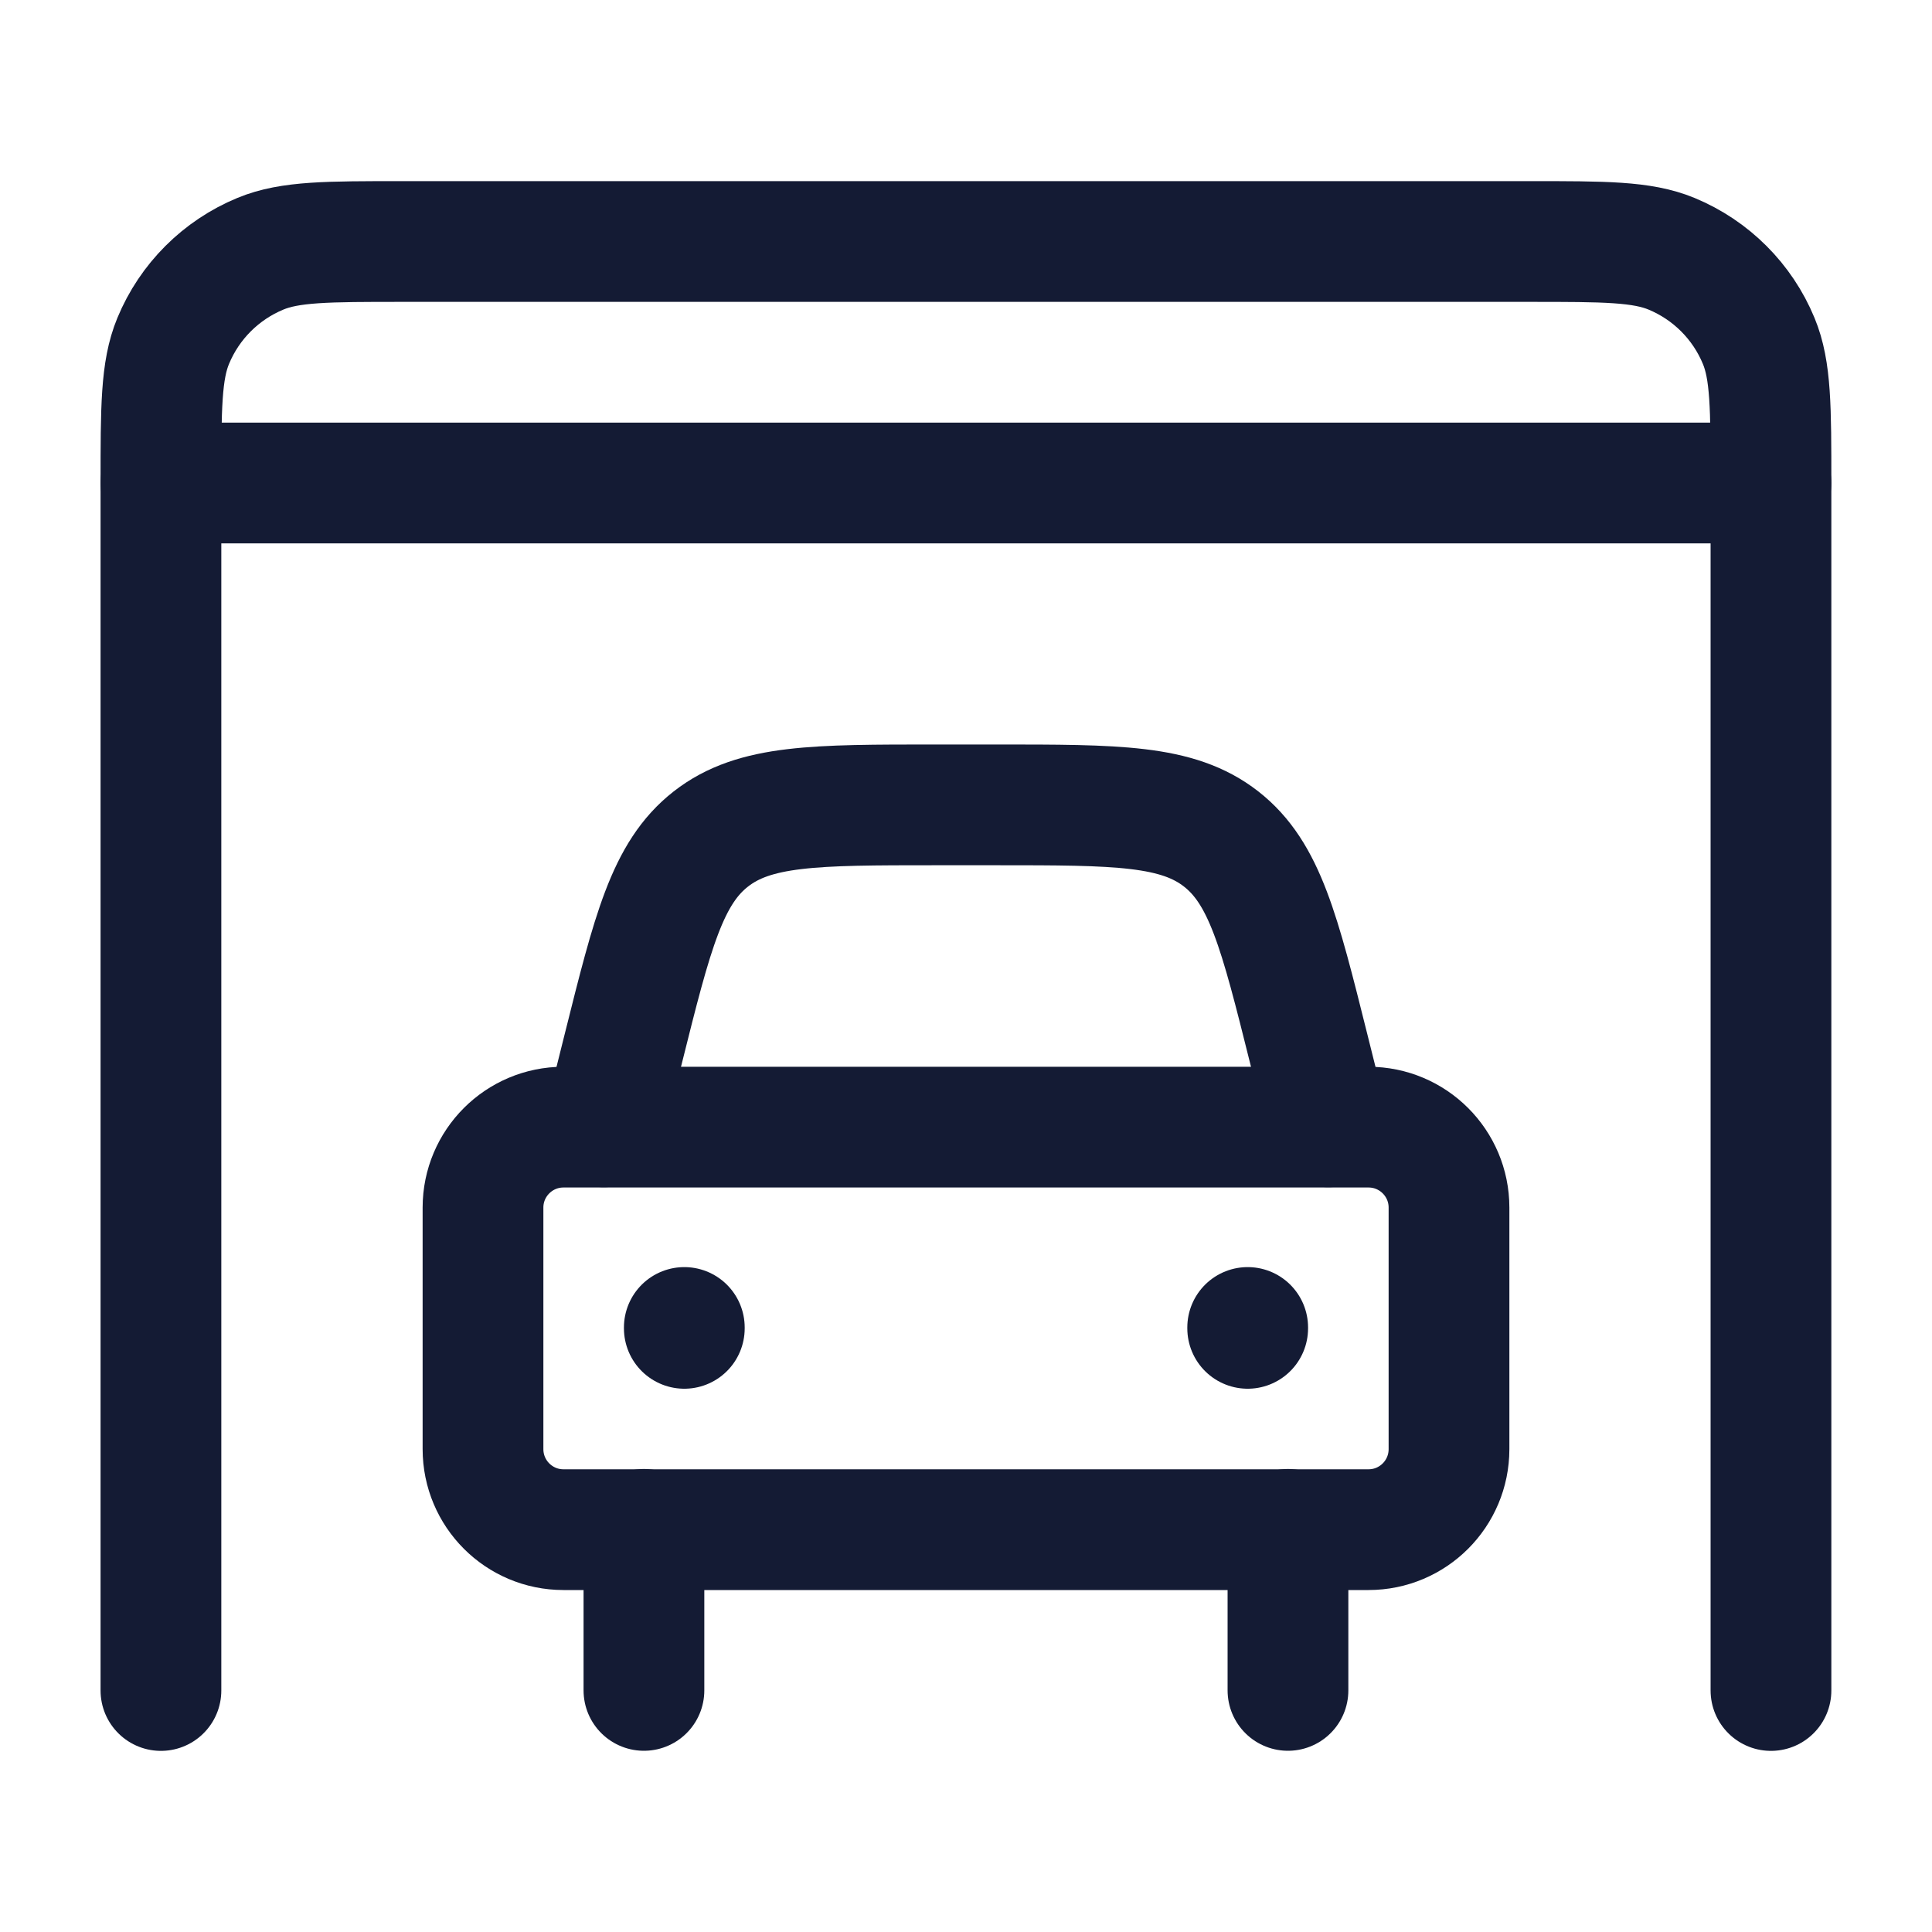
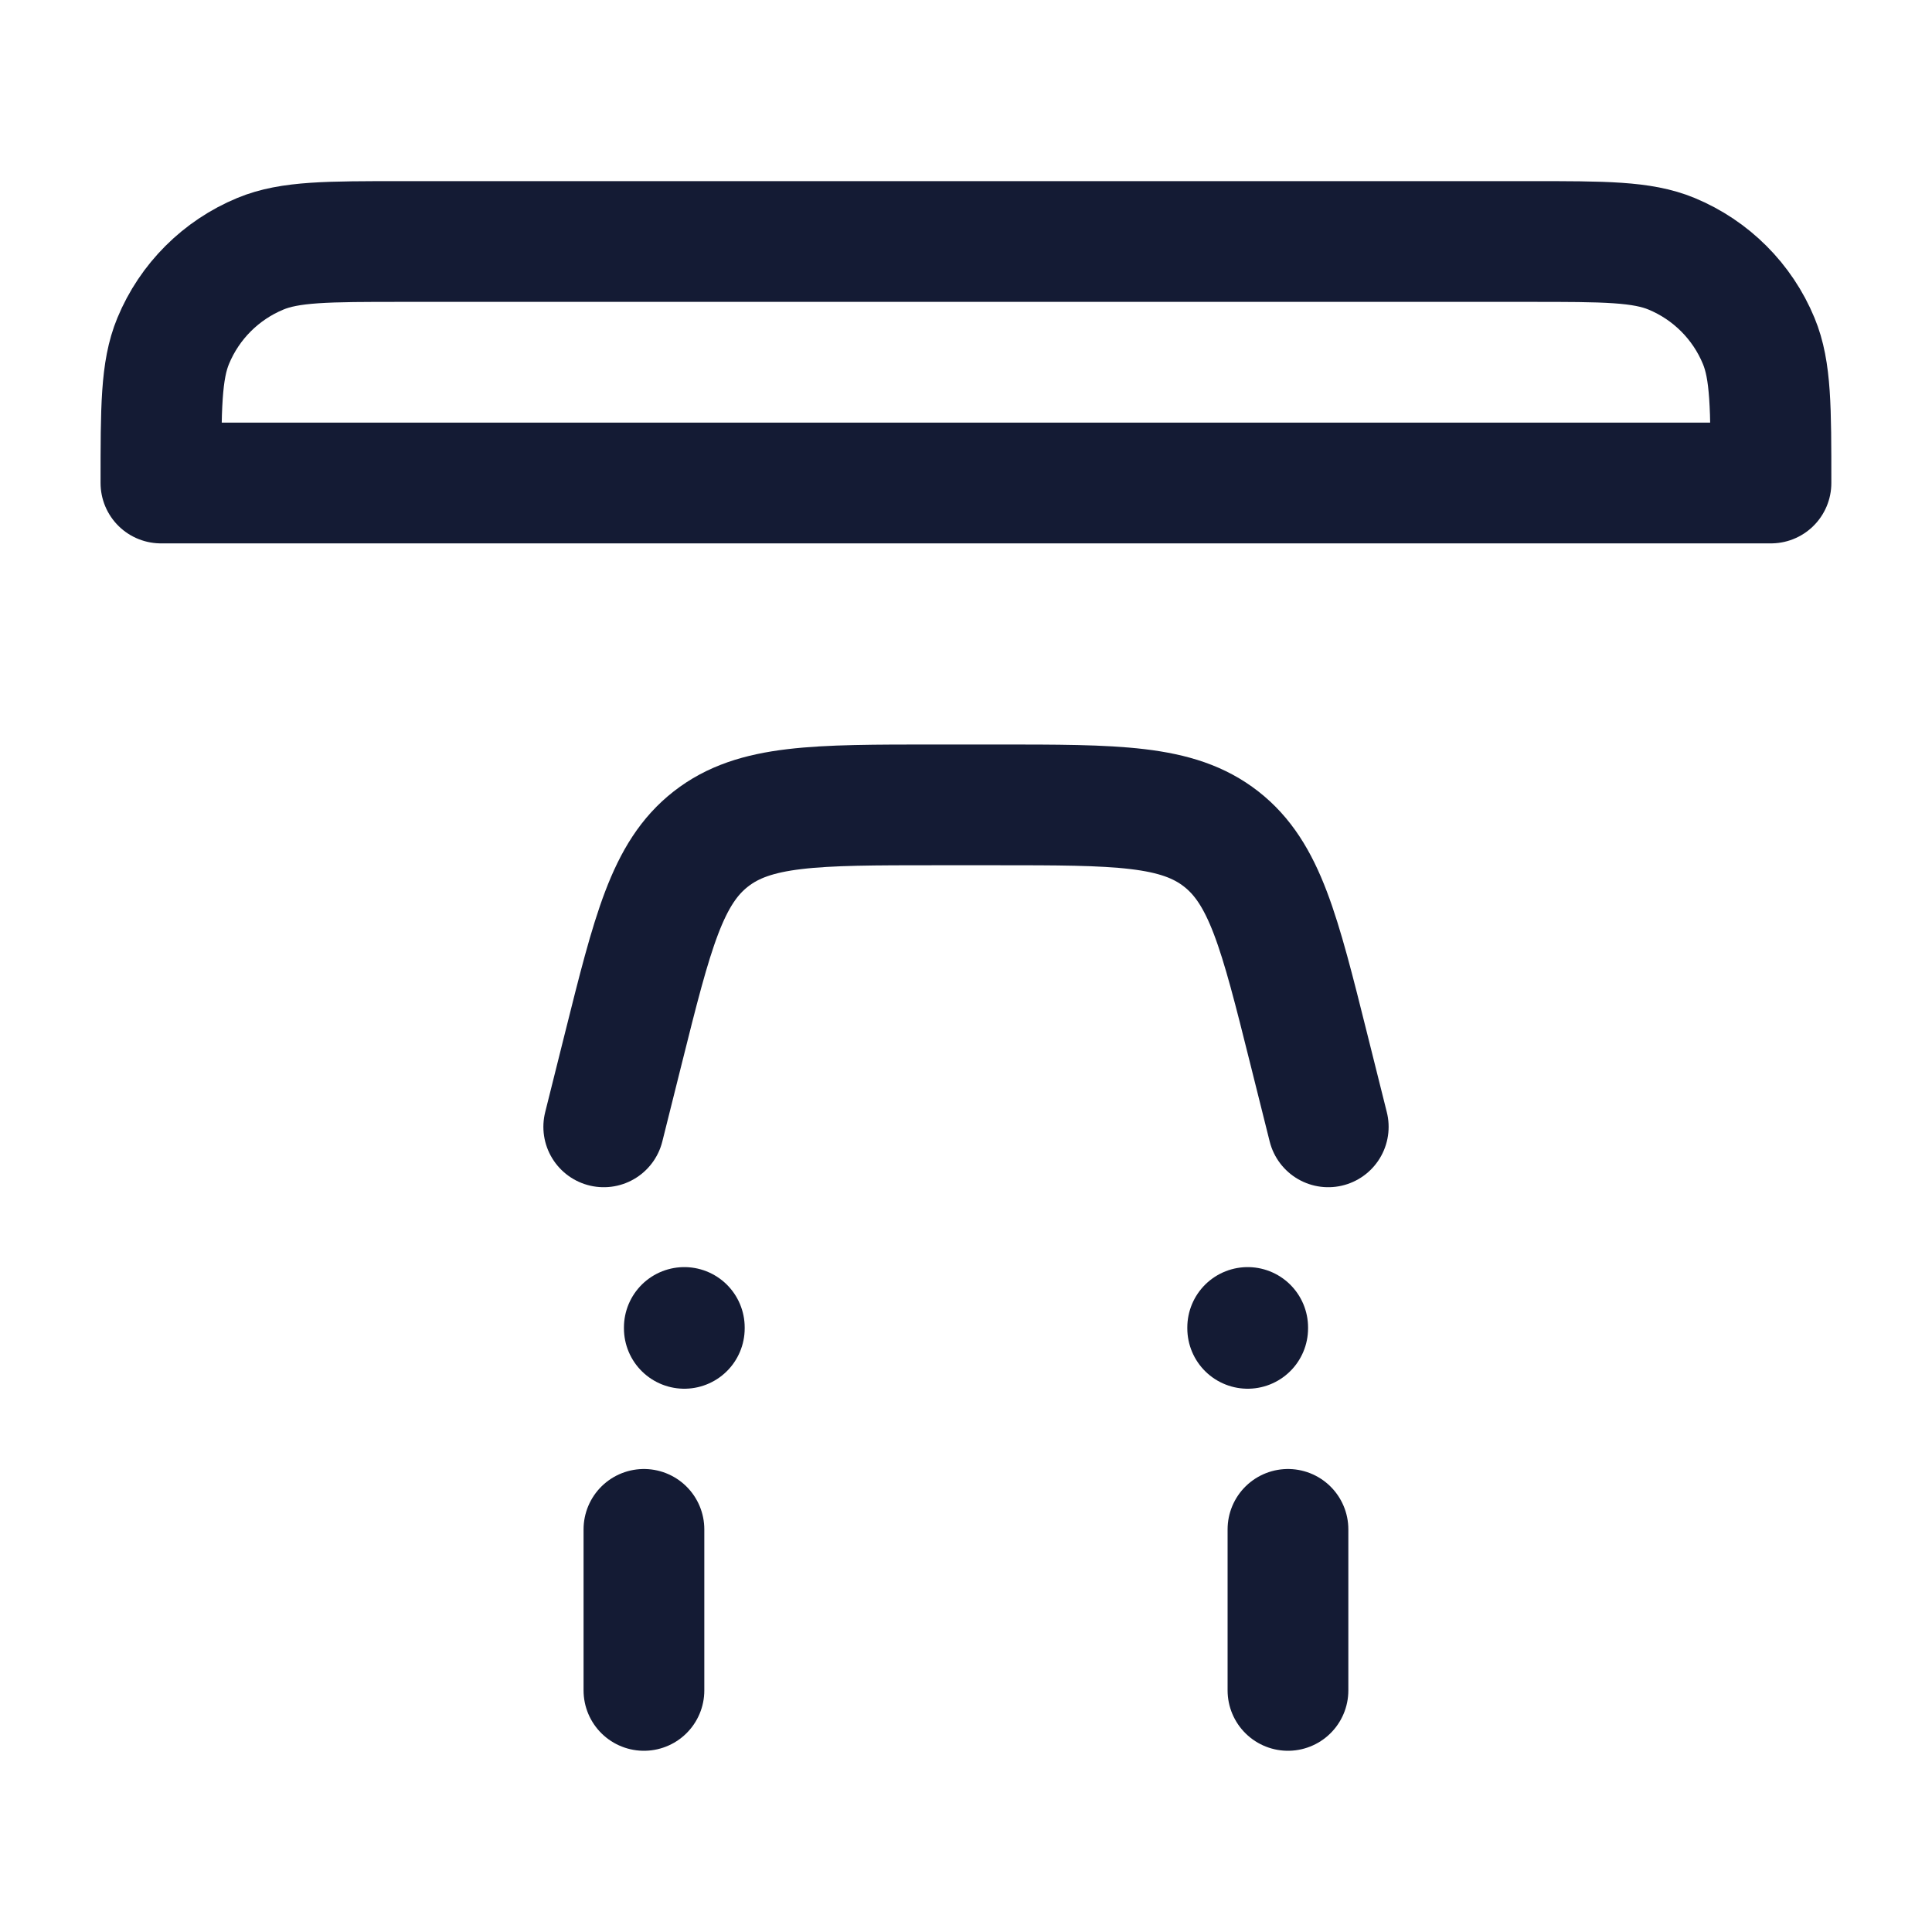
<svg xmlns="http://www.w3.org/2000/svg" width="20" height="20" viewBox="0 0 20 20" fill="none">
  <path d="M18.333 5H1.666C1.666 4.223 1.666 3.835 1.793 3.529C1.962 3.12 2.287 2.796 2.695 2.627C3.001 2.5 3.389 2.5 4.166 2.5H15.833C16.609 2.5 16.997 2.5 17.304 2.627C17.712 2.796 18.037 3.12 18.206 3.529C18.333 3.835 18.333 4.223 18.333 5Z" stroke="#141B34" stroke-width="1.25" stroke-linecap="round" stroke-linejoin="round" />
-   <path d="M18.333 5V17.5M1.666 5V17.5" stroke="#141B34" stroke-width="1.25" stroke-linecap="round" stroke-linejoin="round" />
  <path d="M13.333 15.832V17.499M6.666 15.832V17.499" stroke="#141B34" stroke-width="1.25" stroke-linecap="round" stroke-linejoin="round" />
  <path d="M6.25 11.665L6.452 10.857C6.755 9.644 6.907 9.038 7.359 8.685C7.811 8.332 8.436 8.332 9.686 8.332H10.314C11.564 8.332 12.189 8.332 12.641 8.685C13.093 9.038 13.245 9.644 13.548 10.857L13.75 11.665" stroke="#141B34" stroke-width="1.25" stroke-linecap="round" stroke-linejoin="round" />
-   <path d="M14.167 11.668H5.833C5.373 11.668 5 12.041 5 12.501V15.001C5 15.462 5.373 15.835 5.833 15.835H14.167C14.627 15.835 15 15.462 15 15.001V12.501C15 12.041 14.627 11.668 14.167 11.668Z" stroke="#141B34" stroke-width="1.25" stroke-linecap="round" stroke-linejoin="round" />
  <path d="M7.084 13.742V13.751" stroke="#141B34" stroke-width="1.25" stroke-linecap="round" stroke-linejoin="round" />
  <path d="M12.916 13.742V13.751" stroke="#141B34" stroke-width="1.25" stroke-linecap="round" stroke-linejoin="round" />
</svg>